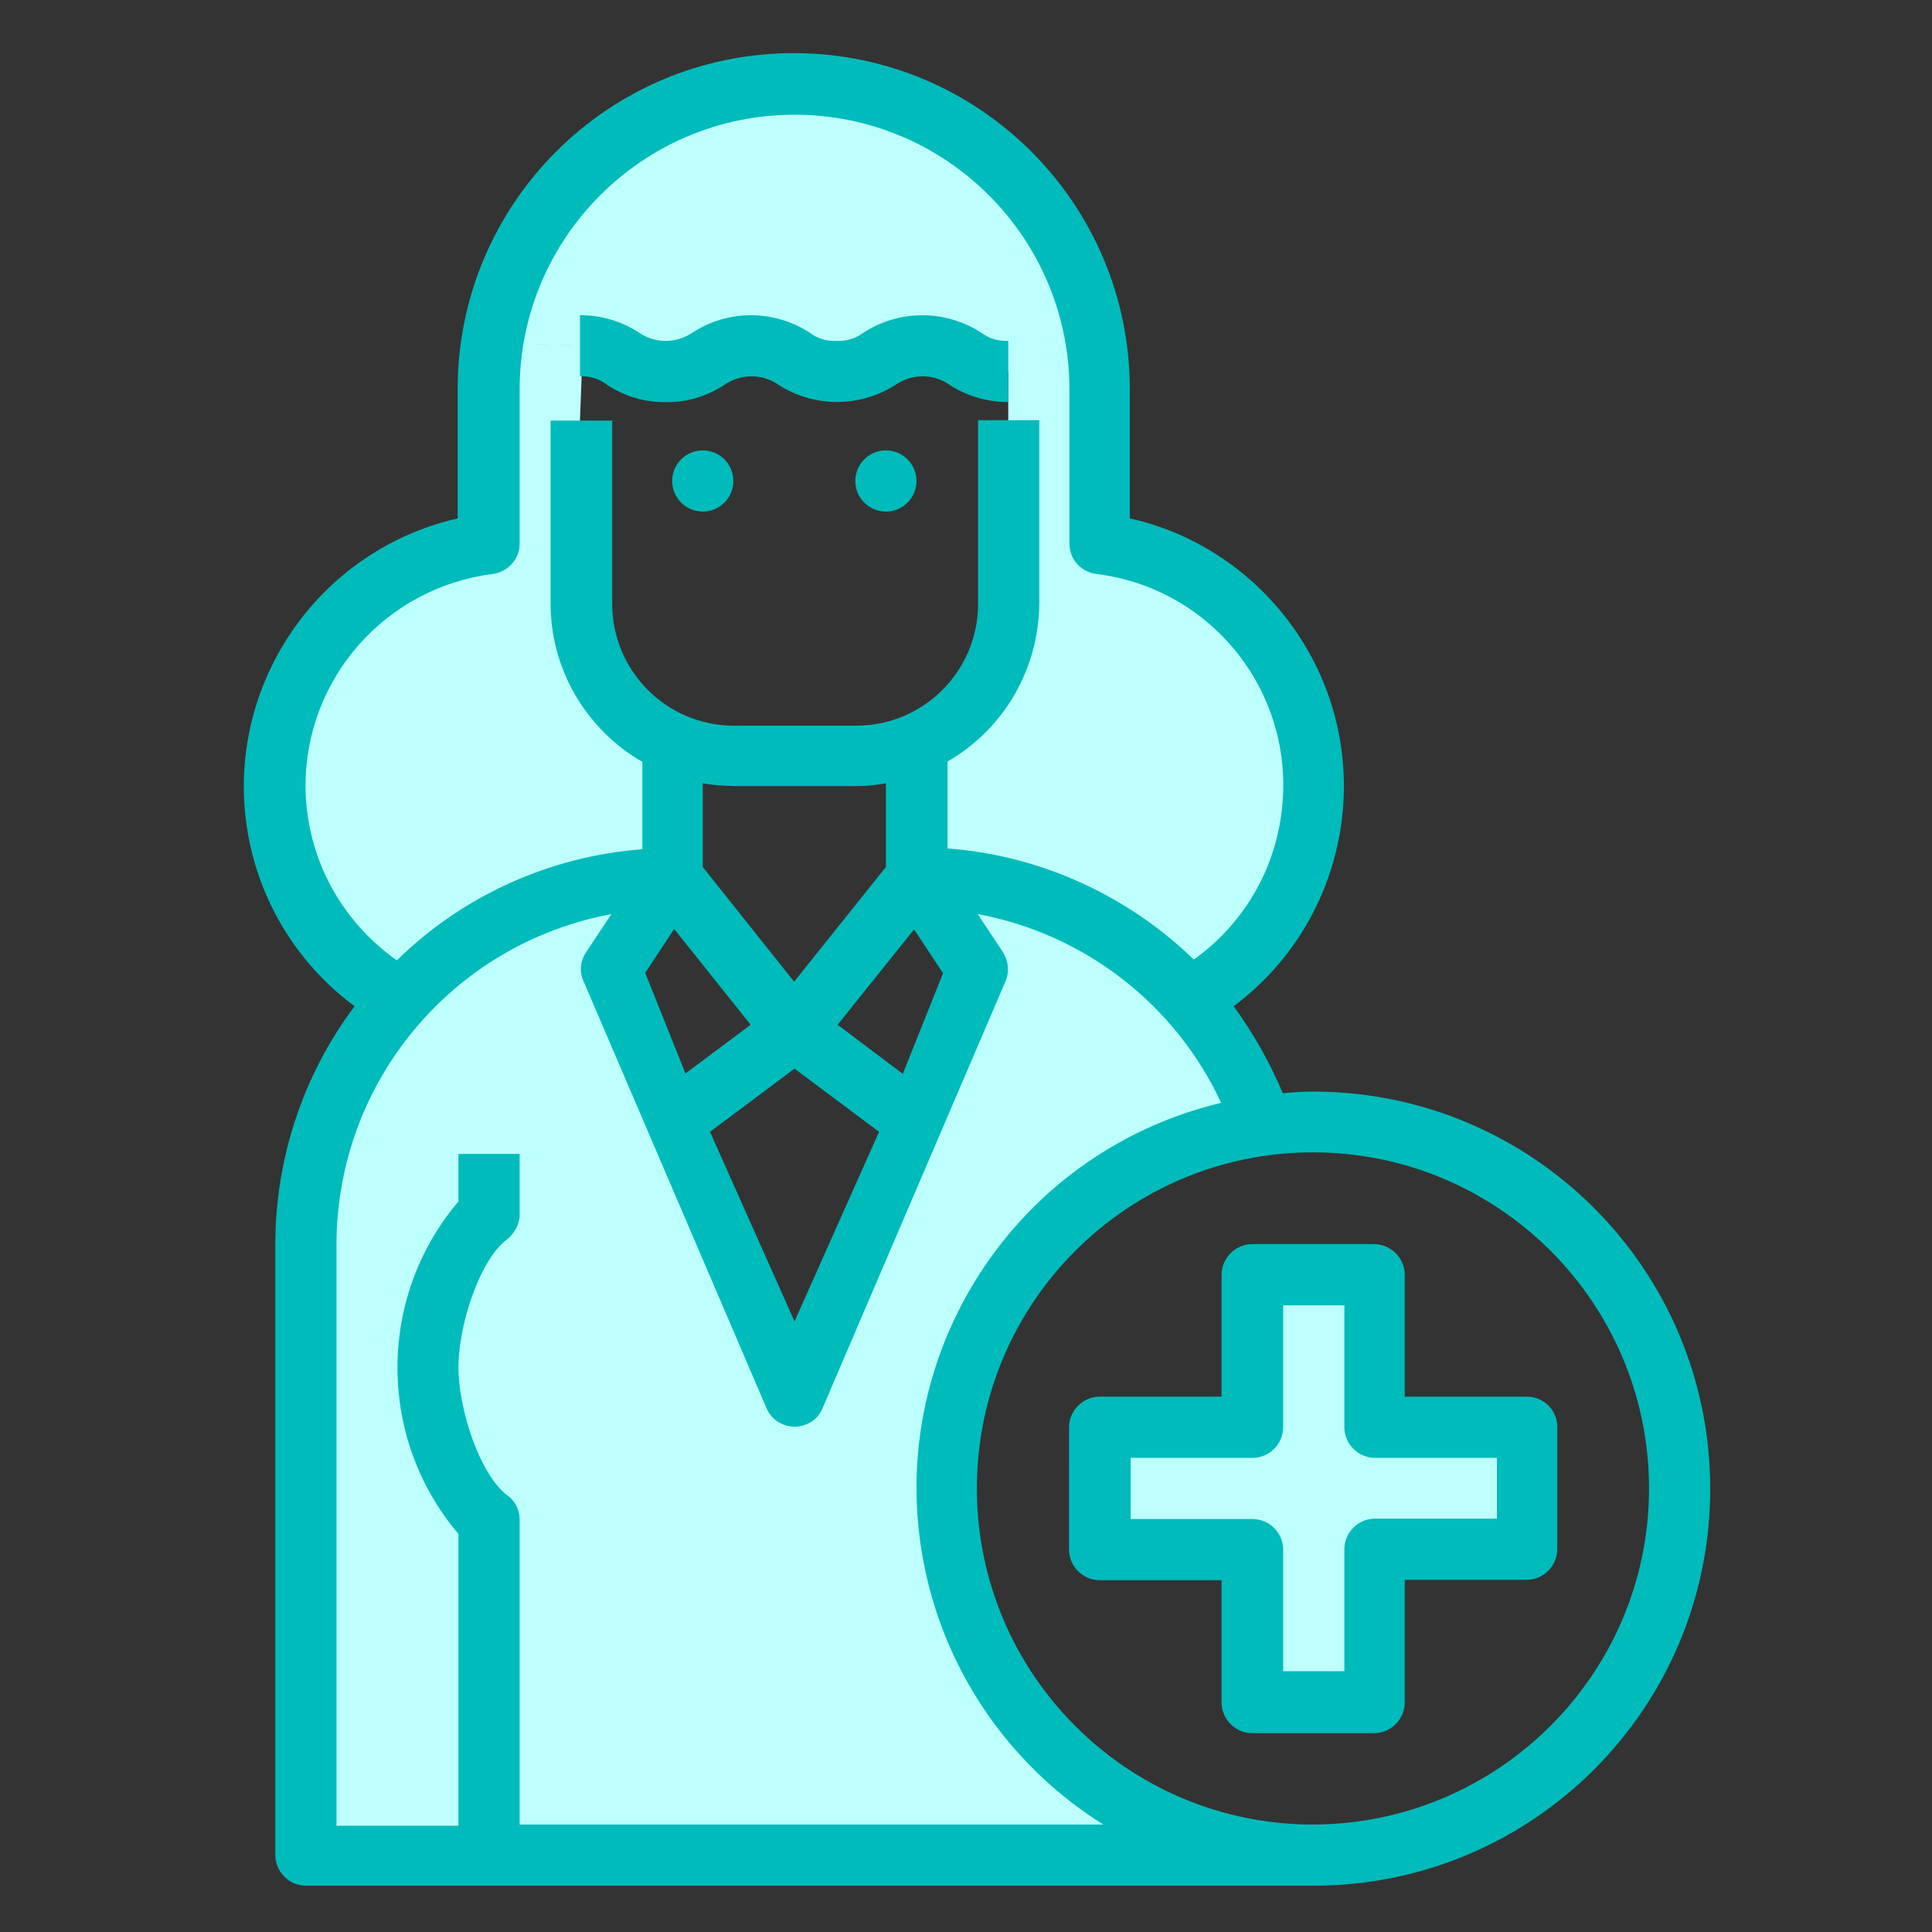
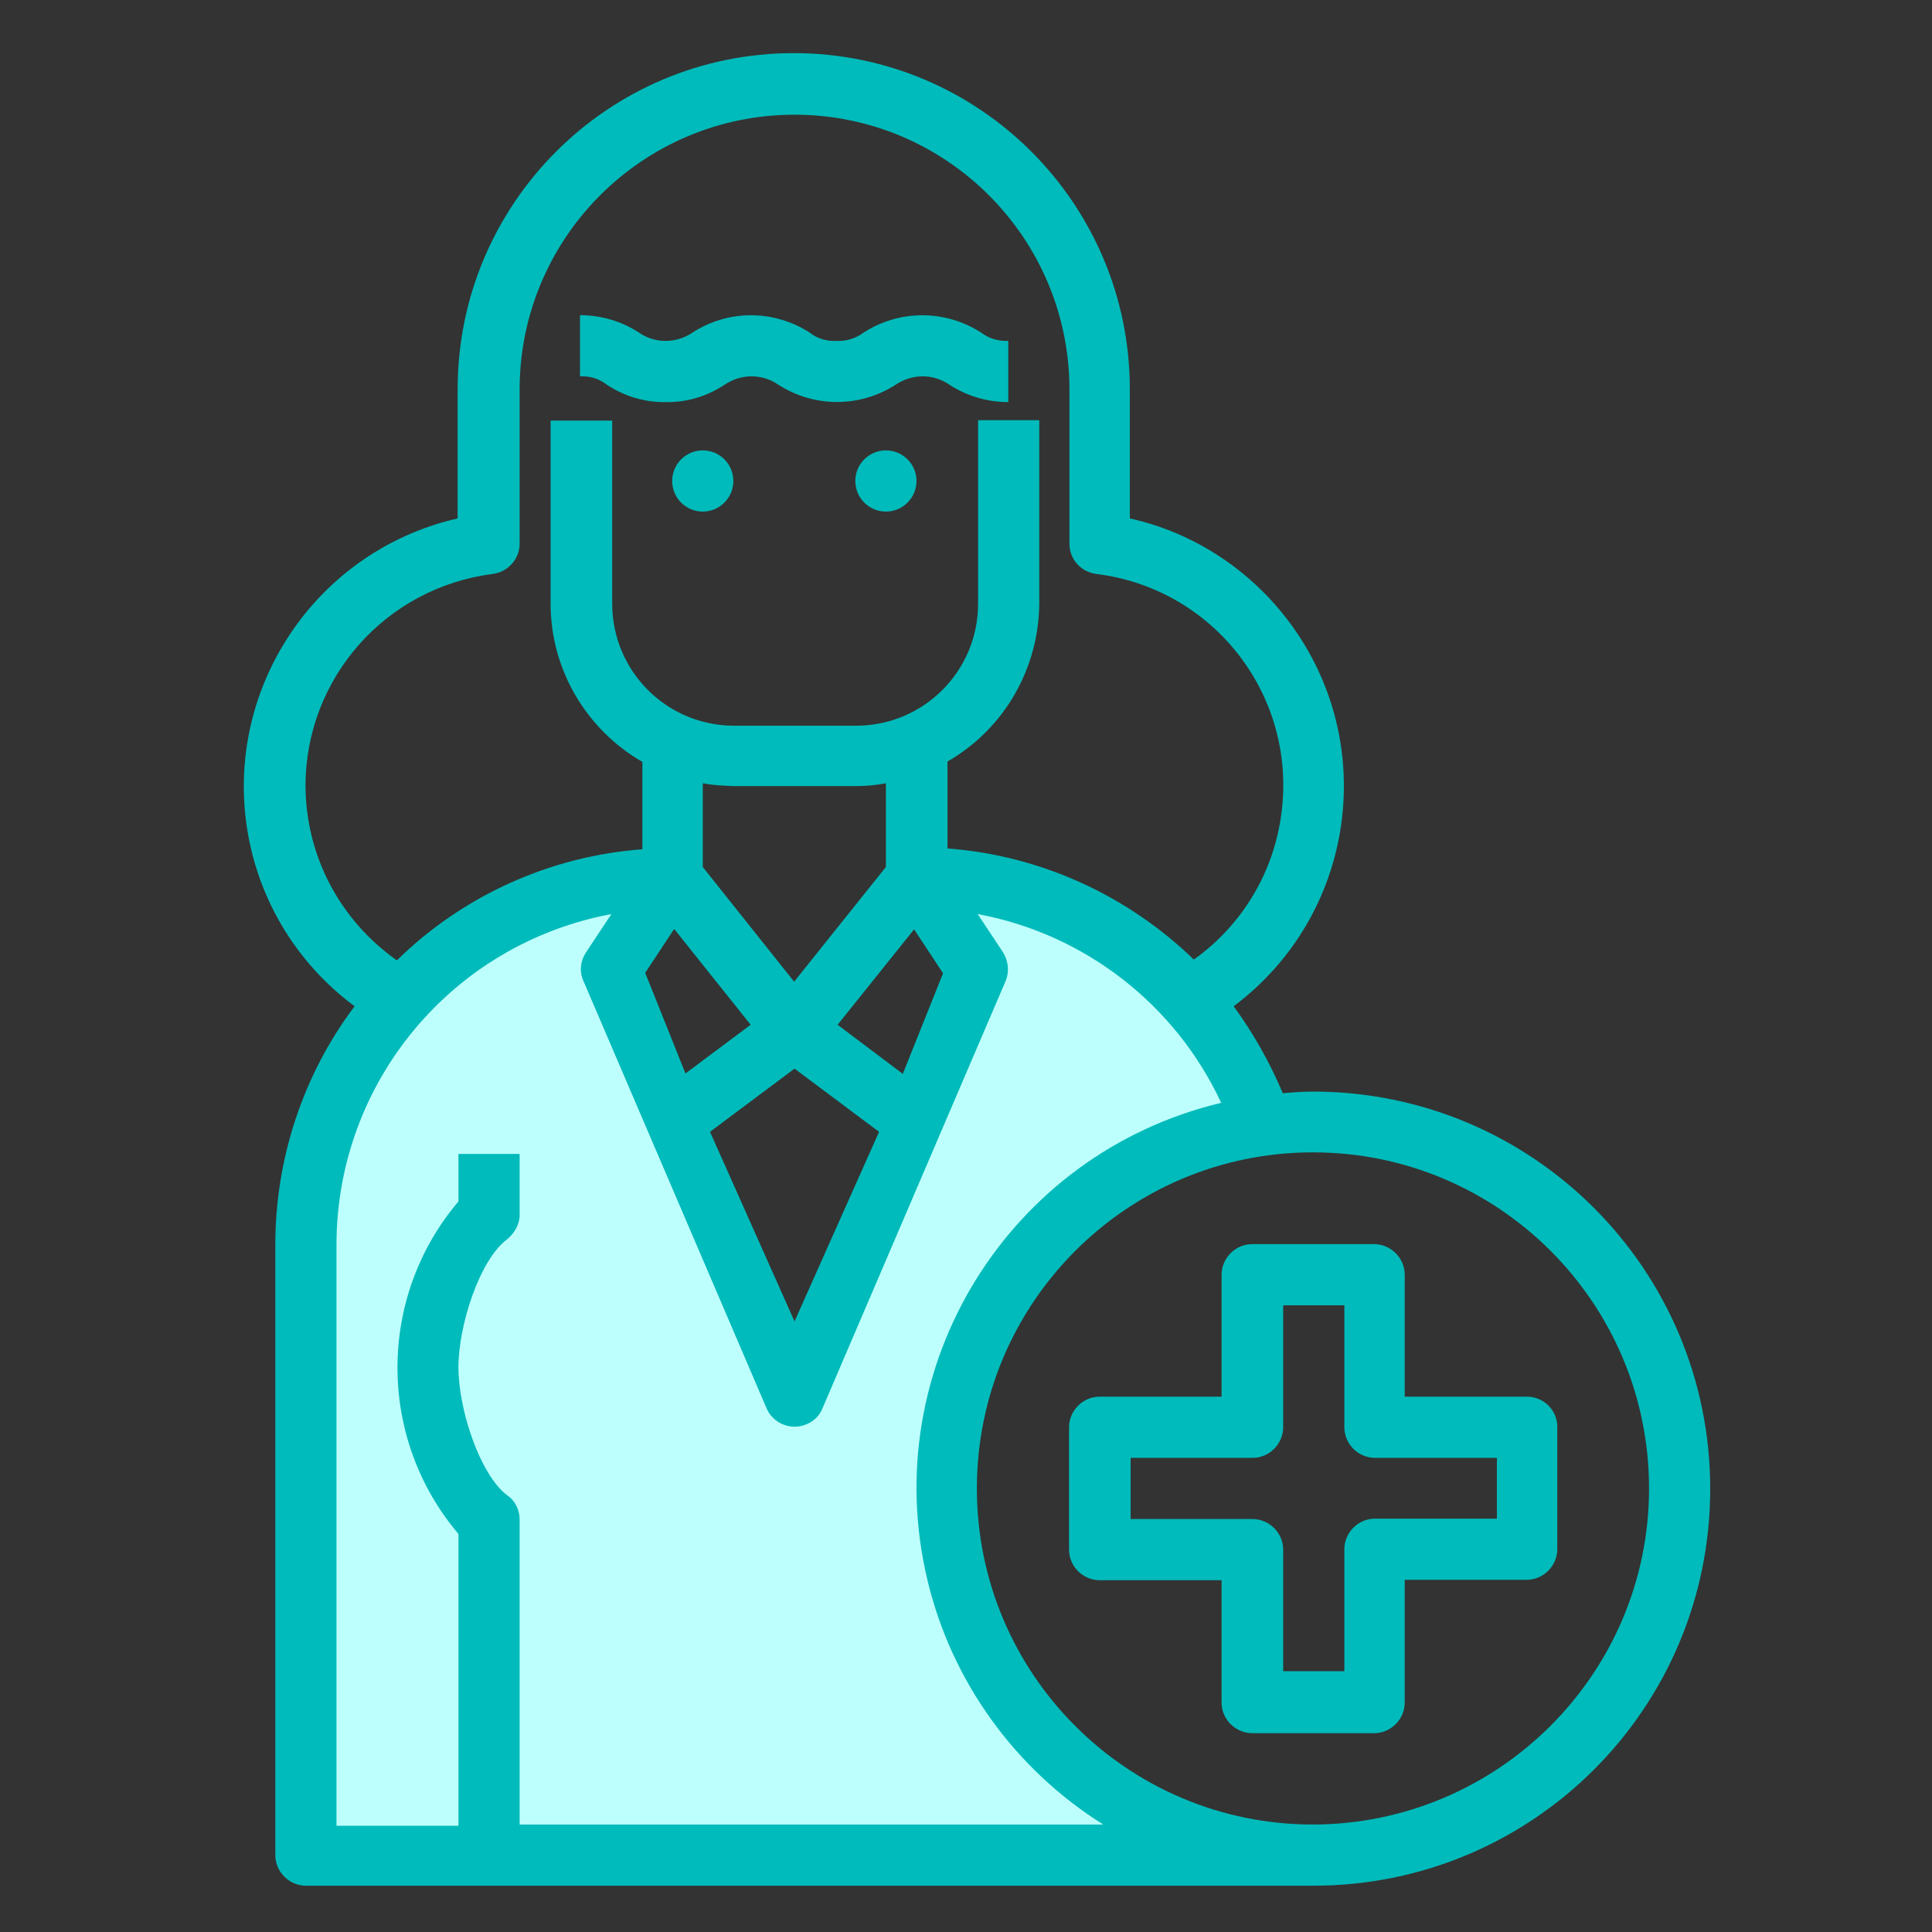
<svg xmlns="http://www.w3.org/2000/svg" id="Слой_1" x="0px" y="0px" viewBox="-65 157 480 480" style="enable-background:new -65 157 480 480;" xml:space="preserve">
  <rect x="-65" y="157" width="480" height="480" fill="#333333" stroke="none" />
  <style type="text/css"> .st0{fill:#BDFFFC;} .st1{fill:#00BBBB;} </style>
  <g id="Pharmacist-3">
-     <polygon class="st0" points="314.4,511.6 314.4,542 276.4,542 276.4,579.8 246.1,579.8 246.1,542 208.2,542 208.2,511.6 246.1,511.6 246.1,473.7 276.4,473.7 276.4,511.6 " />
    <path class="st0" d="M56.4,617.8H10.9V466.1c0-50.3,40.8-91,91-91l-15.2,22.7l15.2,38l30.3,68.3l30.3-68.3l15.2-38L162.6,375 c25.8,0,50.4,11,67.6,30.2c8.1,8.9,14.3,19.4,18.2,30.7l0.1,0.7c-49.8,7.2-84.3,53.1-77.3,103c6.4,44.8,44.8,78.1,89.9,78.2H56.4z" />
-     <path class="st0" d="M261.2,352.3c0,21.9-11.8,42.2-31,52.9l0,0C213.1,386,188.5,375,162.7,375v-33.4c13.8-6,22.7-19.7,22.8-34.8 v-57.5c-10.6,0-10.6-6.4-21.2-6.4c-10.6,0-10.6,6.4-21.3,6.4s-10.6-6.4-21.2-6.4c-10.6,0-10.6,6.4-21.2,6.4 c-10.4,0-10.6-6-20.5-6.4h-0.7l-21.8-0.7c6.4-41.4,45.3-69.7,86.7-63.3c36.9,5.8,64,37.5,64.1,74.7V292 C238.5,295.9,261.4,321.7,261.2,352.3z" />
-     <path class="st0" d="M102,341.6V375c-25.8,0-50.4,11-67.7,30.1c-29.2-16.4-39.6-53.4-23.2-82.6c9.4-16.8,26.3-28.1,45.3-30.5v-38.3 c0-3.8,0.2-7.8,0.9-11.6l21.8,0.7h0.7l-0.7,18.4v45.5C79.2,321.9,88.2,335.6,102,341.6z" />
    <path class="st1" d="M100.4,256.9c5.2,0.1,10.2-1.4,14.6-4.3c4.1-2.8,9.4-2.8,13.4,0c8.9,5.7,20.2,5.7,29.1,0 c4.1-2.8,9.4-2.8,13.4,0c4.3,2.8,9.4,4.3,14.6,4.3v-15.2c-2.5,0.1-4.8-0.6-6.8-2.1c-8.9-5.7-20.2-5.7-29.1,0 c-2,1.5-4.3,2.2-6.8,2.1c-2.5,0.1-4.8-0.6-6.7-2.1c-8.9-5.7-20.2-5.7-29,0c-4.1,2.8-9.4,2.8-13.4,0c-4.3-2.8-9.4-4.3-14.6-4.3v15.2 c2.5-0.1,4.8,0.6,6.7,2.1C90.2,255.5,95.3,257,100.4,256.9z" />
    <path class="st1" d="M261.2,428.2c-2.6,0-5.1,0.2-7.5,0.4c-3.2-7.6-7.3-14.9-12.2-21.6c30.2-22.6,36.4-65.4,13.7-95.6 c-9.7-12.9-23.7-22.1-39.5-25.6v-32.1c0-46.1-37.4-83.5-83.5-83.5s-83.5,37.4-83.5,83.5v32.1c-36.7,8.4-59.8,45-51.4,81.8 C0.9,383.3,10,397.3,23.1,407c-12.8,17-19.7,37.9-19.7,59.2v151.7c0,4.2,3.5,7.6,7.6,7.6h250.3c54.5,0,98.6-44.1,98.6-98.6 C359.9,472.3,315.7,428.2,261.2,428.2z M10.9,352.3c0-26.8,19.9-49.3,46.5-52.7c3.8-0.5,6.7-3.7,6.7-7.5v-38.3 c0-37.7,30.6-68.3,68.3-68.3s68.3,30.6,68.3,68.3v38.3c0,3.8,2.8,7,6.7,7.5c29.1,3.6,49.7,30.1,46,59.2c-1.8,14.7-9.7,28-21.8,36.6 c-16.5-16-38.2-25.9-61.2-27.6v-21.6c14.1-8.1,22.7-23.1,22.8-39.3v-45.5H178V307c0,16.8-13.6,30.3-30.3,30.3h-30.3 c-16.8,0-30.3-13.6-30.3-30.3v-45.5H71.8V307c0,16.3,8.8,31.2,22.8,39.3V368c-22.9,1.7-44.6,11.5-61,27.6 C19.3,385.5,11,369.5,10.9,352.3z M121.5,411.6l-16.2,12.1l-10-25l7.2-10.9L121.5,411.6z M109.6,372.4v-20.8 c2.5,0.5,5.1,0.6,7.6,0.7h30.3c2.6,0,5.1-0.2,7.6-0.7v20.8l-22.8,28.5L109.6,372.4z M132.4,422.5l21,15.7l-21,47.1l-21-47.1 L132.4,422.5z M143.1,411.6l19-23.7l7.2,10.9l-10,25L143.1,411.6z M64.1,610.3v-75.8c0-2.3-1.1-4.7-3.1-6 c-6.8-5.2-12.1-21.3-12.1-31.8s5.3-26.8,12.1-31.8c1.8-1.5,3.1-3.7,3.1-6v-15.2H48.9v11.8c-20.2,23.8-20.2,58.8,0,82.6v72.5H18.6 V466.1c0.1-40.2,28.7-74.6,68.3-82l-6.3,9.5c-1.4,2.1-1.7,4.7-0.7,7l45.6,106.4c1.7,3.8,6.2,5.5,10,3.8c1.7-0.7,3.1-2.1,3.8-3.8 l45.6-106.4c0.9-2.3,0.6-4.9-0.7-7l-6.3-9.5c26.5,4.9,49.1,22.4,60.5,46.9c-52.9,12.6-85.6,65.6-73,118.5c6,25.2,21.7,47,43.7,60.8 H64.1z M261.2,610.3c-46.1,0-83.5-37.4-83.5-83.5c0-46.1,37.4-83.5,83.5-83.5s83.5,37.4,83.5,83.5 C344.7,572.8,307.3,610.2,261.2,610.3z" />
    <path class="st1" d="M314.4,504H284v-30.3c0-4.2-3.5-7.6-7.6-7.6h-30.3c-4.2,0-7.6,3.5-7.6,7.6V504h-30.3c-4.2,0-7.6,3.5-7.6,7.6 V542c0,4.2,3.5,7.6,7.6,7.6h30.3V580c0,4.2,3.5,7.6,7.6,7.6h30.3c4.2,0,7.6-3.5,7.6-7.6v-30.5h30.3c4.2,0,7.6-3.5,7.6-7.6v-30.3 C322,507.5,318.6,504,314.4,504z M306.9,534.3h-30.3c-4.2,0-7.6,3.5-7.6,7.6v30.3h-15.2V542c0-4.2-3.5-7.6-7.6-7.6h-30.3v-15.2 h30.3c4.2,0,7.6-3.5,7.6-7.6v-30.3h15.2v30.3c0,4.2,3.5,7.6,7.6,7.6h30.3V534.3z" />
    <circle class="st1" cx="109.6" cy="276.5" r="7.6" />
    <circle class="st1" cx="155.1" cy="276.5" r="7.6" />
  </g>
</svg>